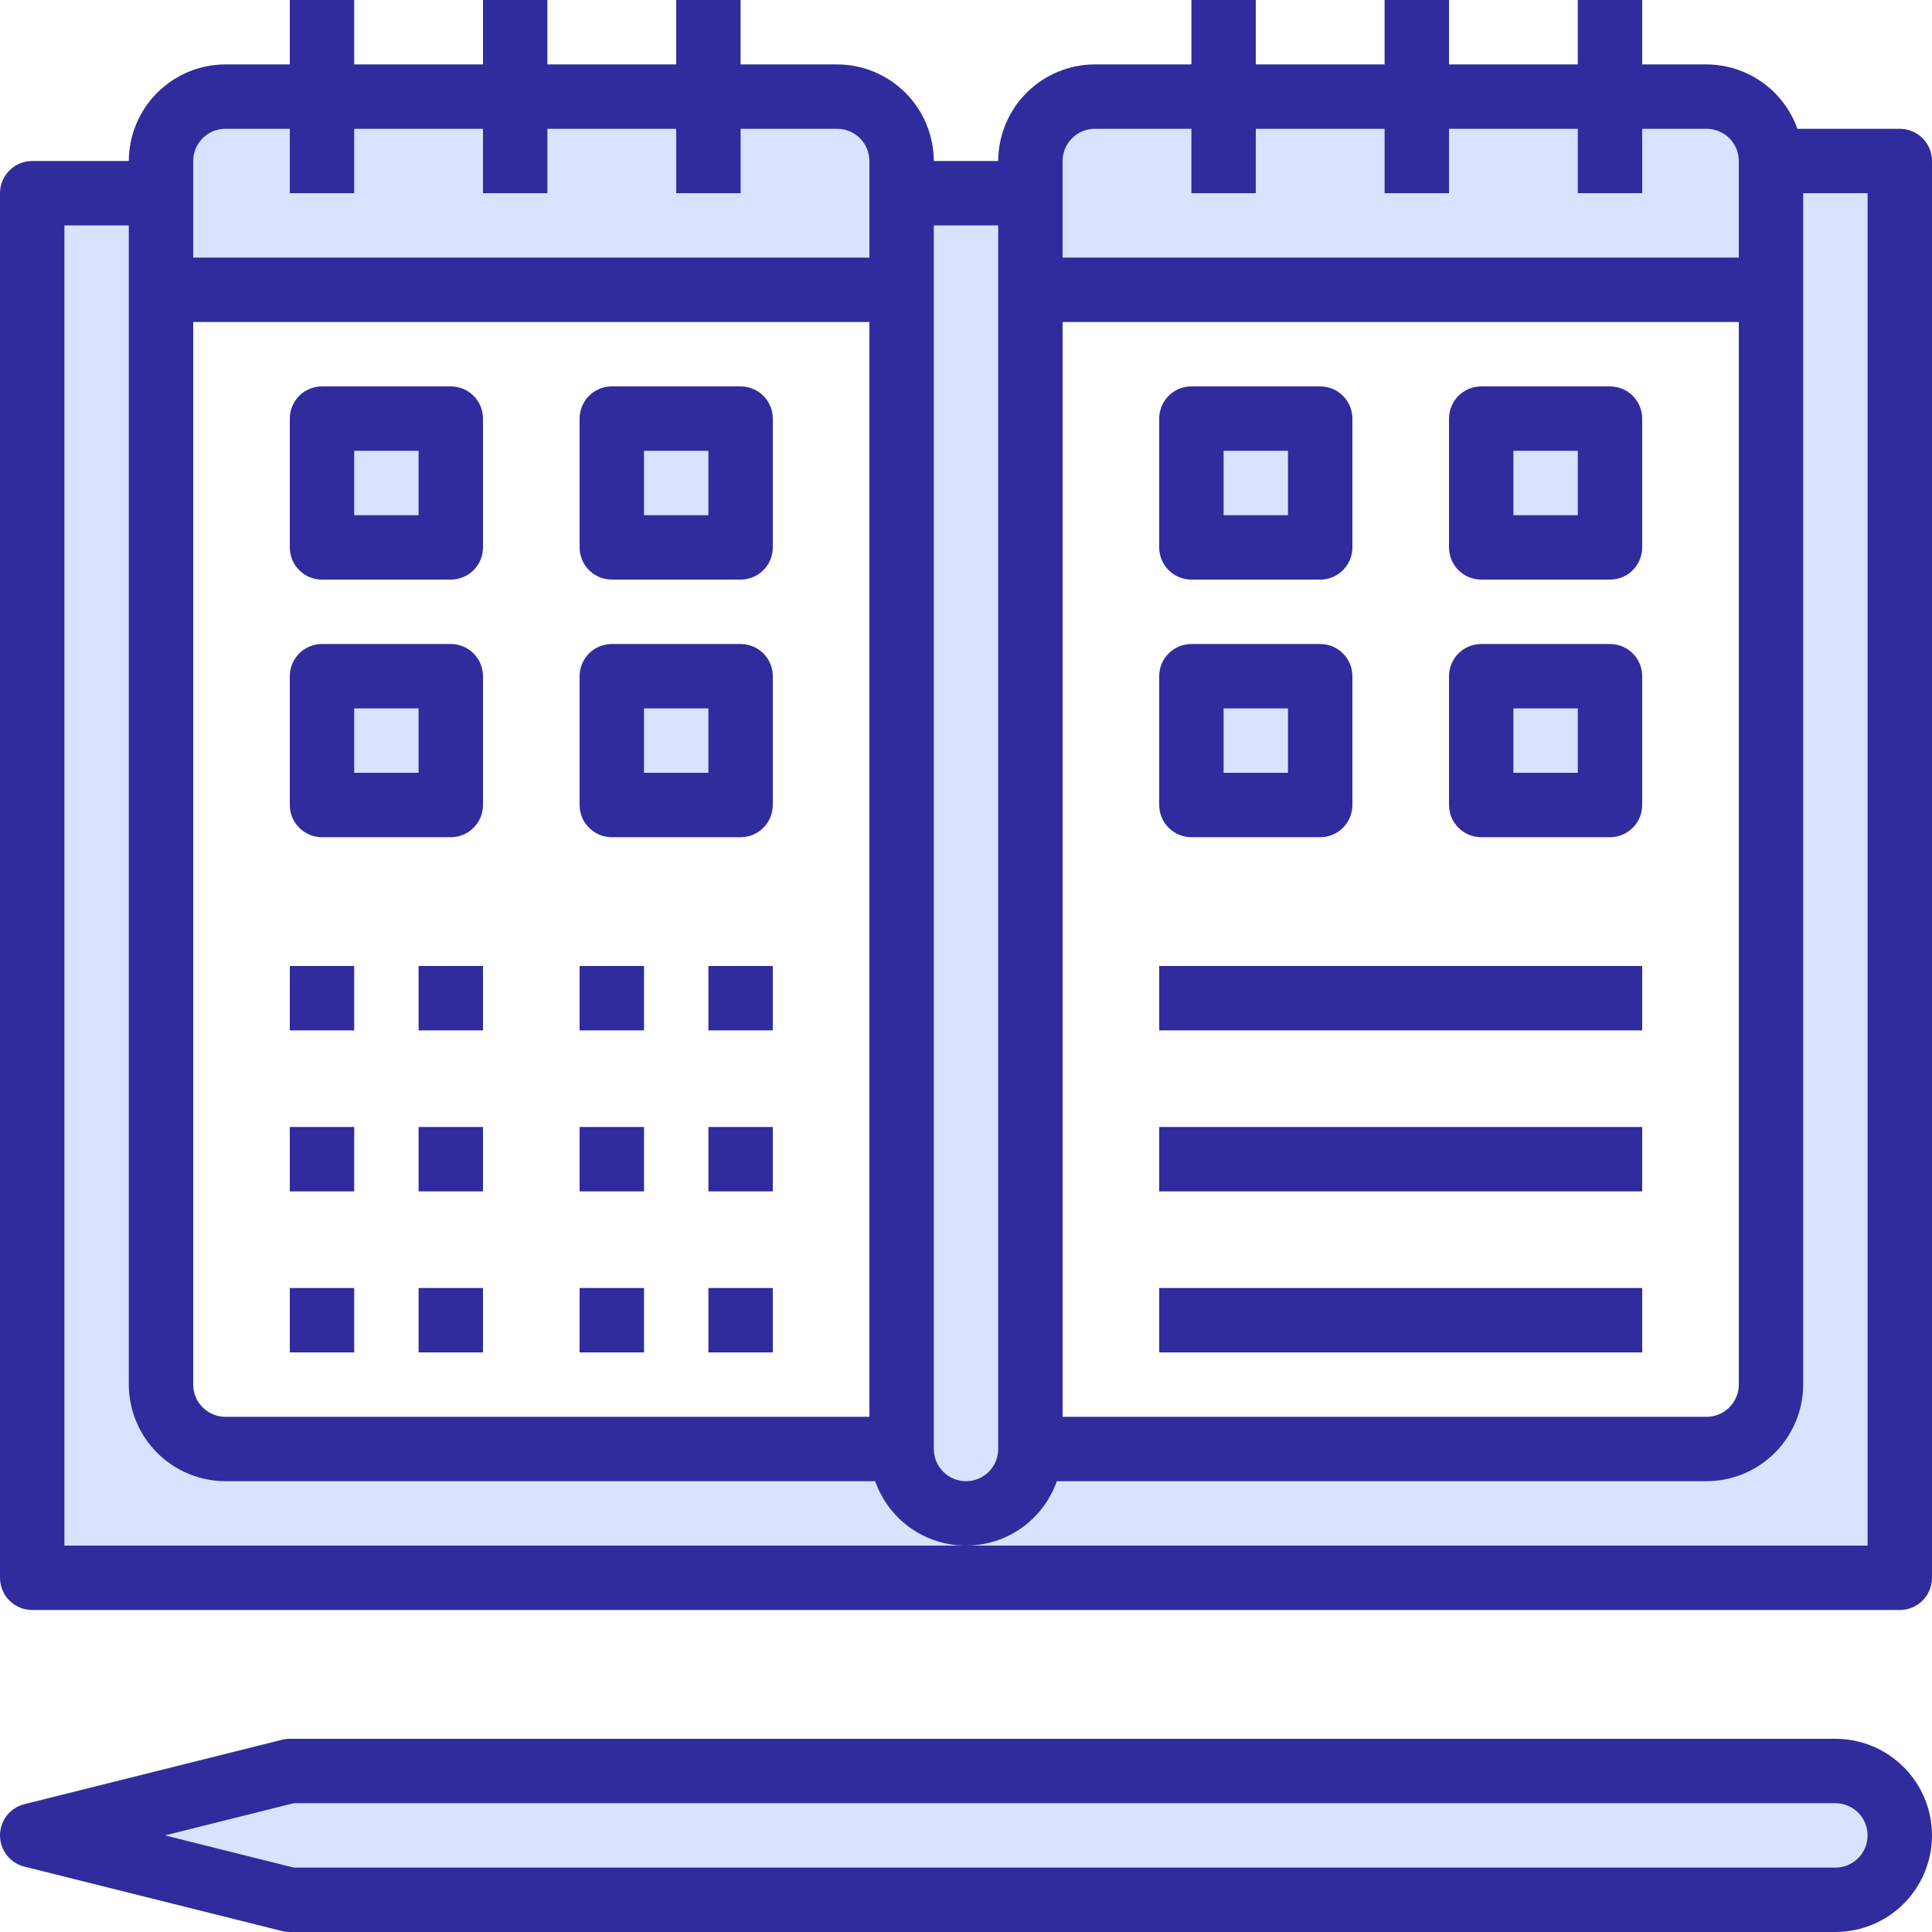
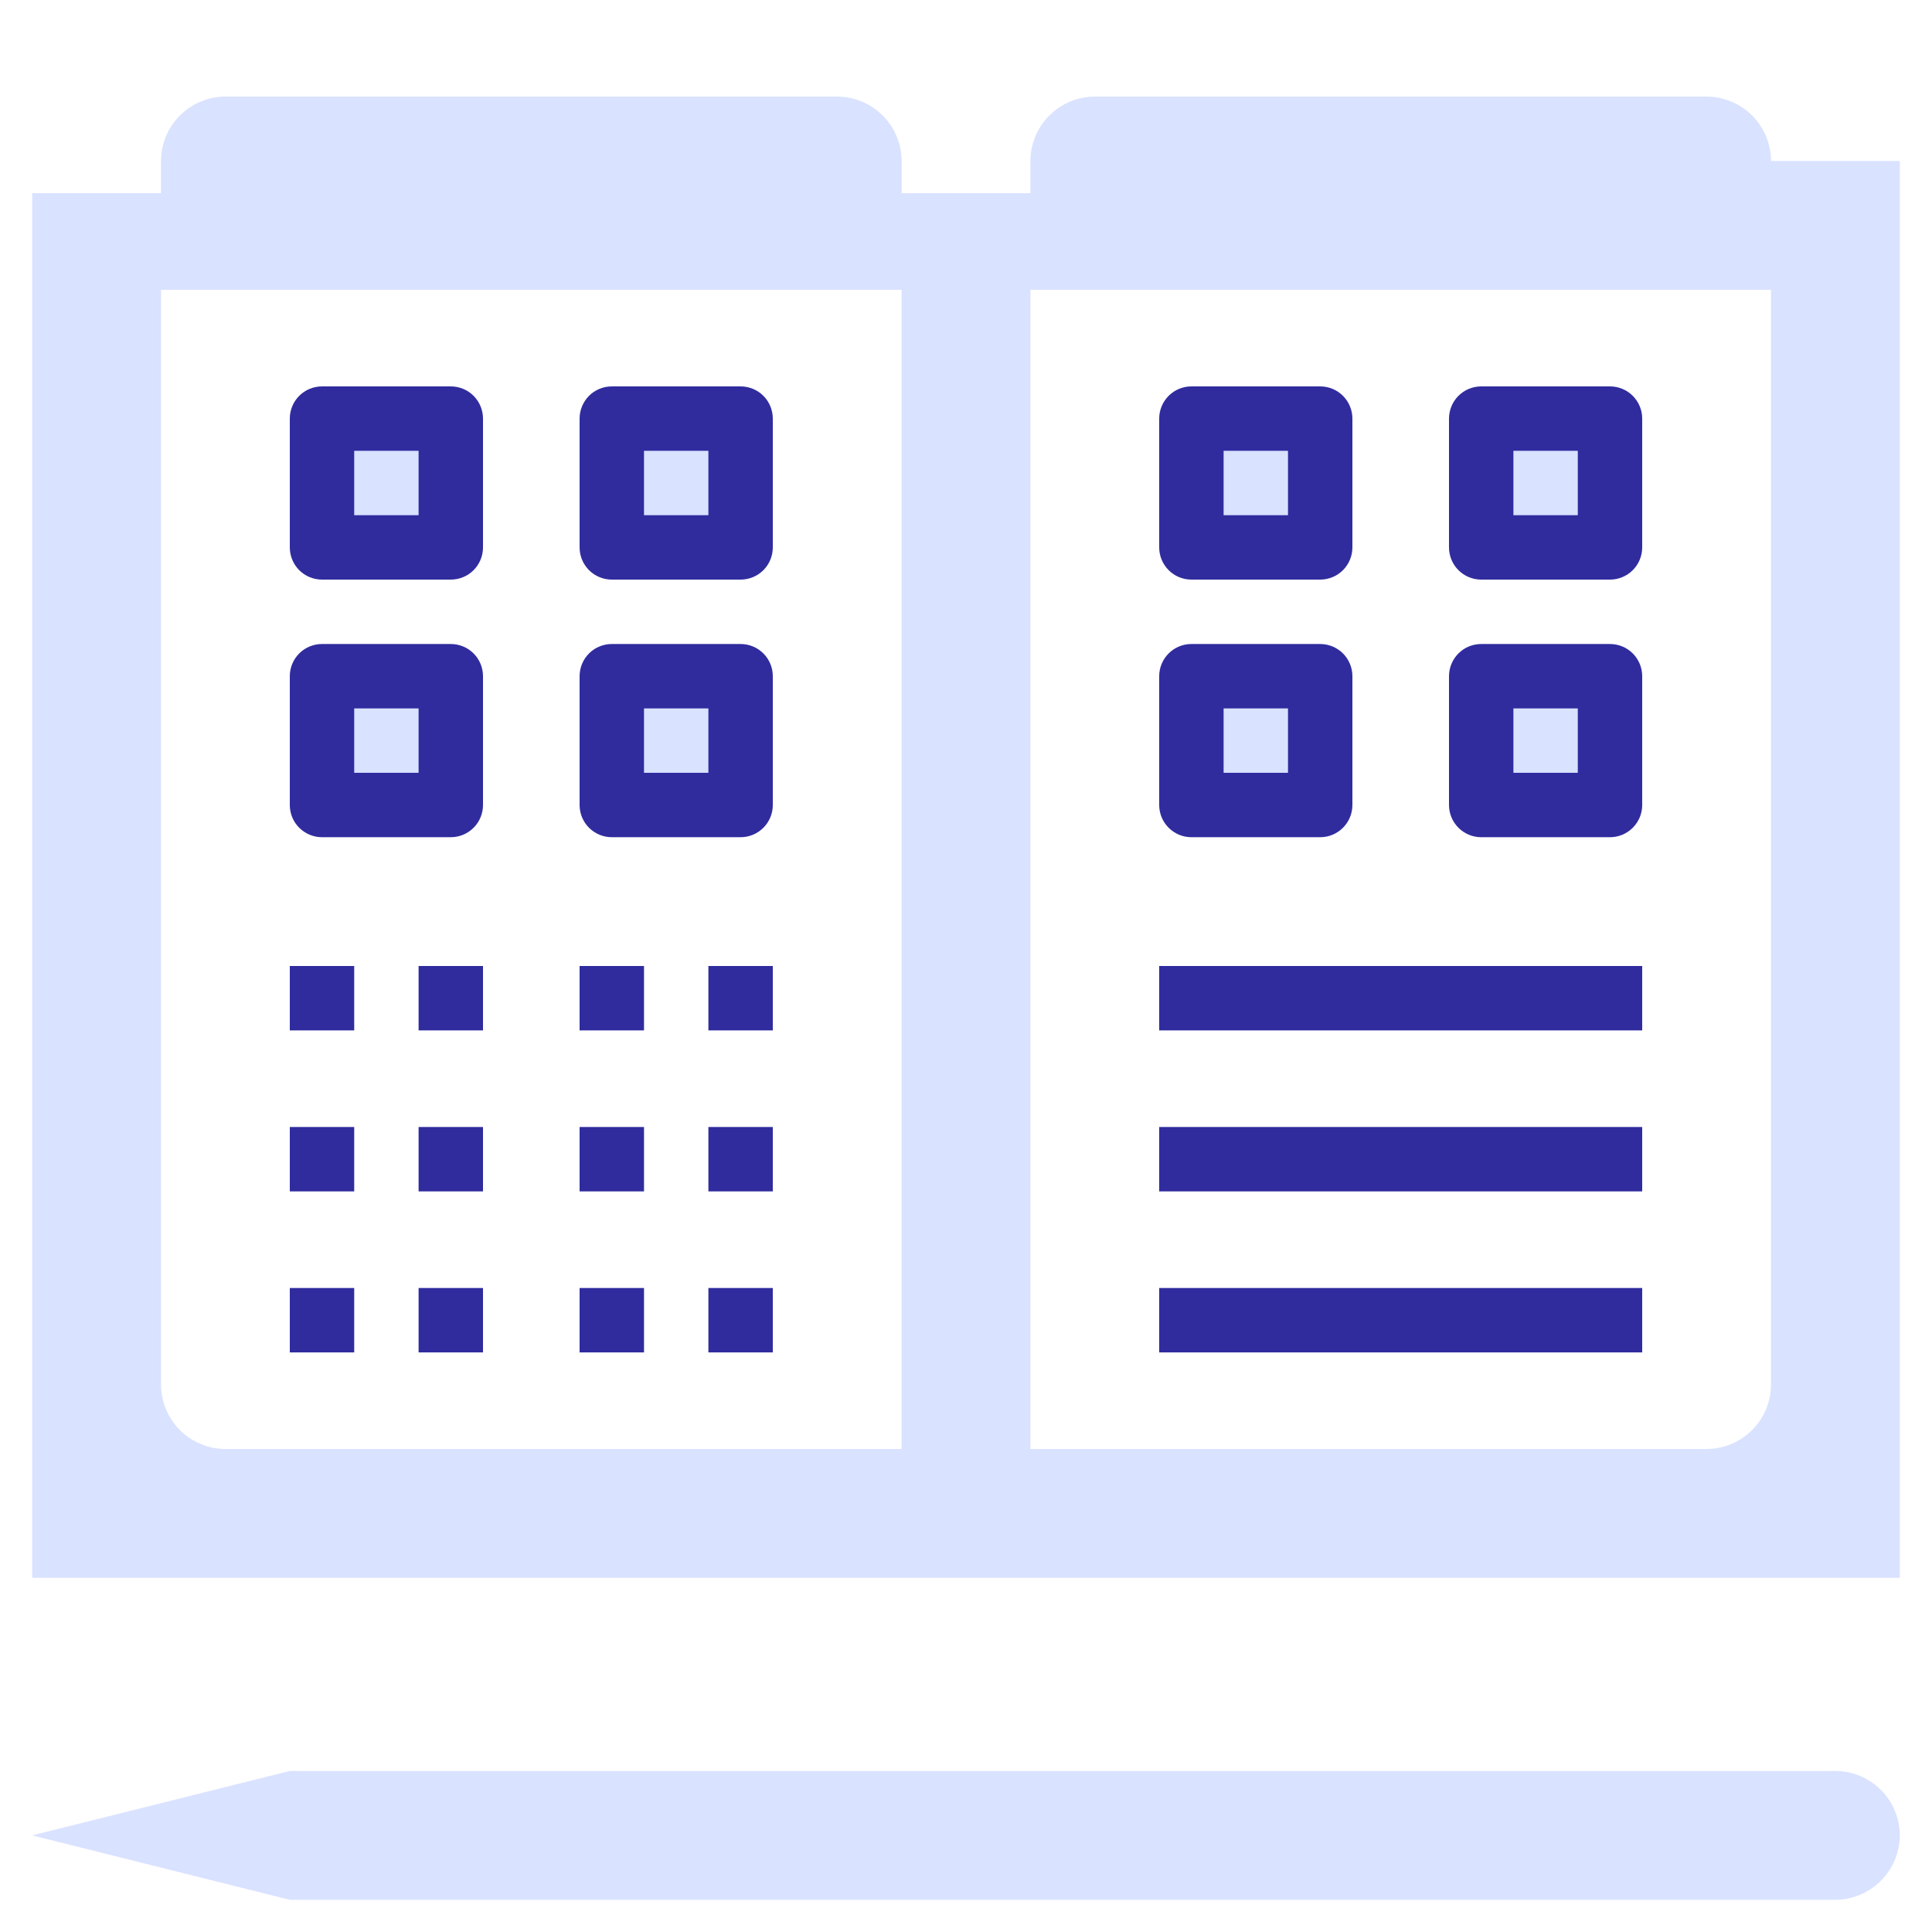
<svg xmlns="http://www.w3.org/2000/svg" width="80" height="80" viewBox="0 0 80 80" fill="none">
  <g clip-path="url(#clip0_2922_1025)">
    <path d="M73.334 6.667C73.331 5.96 73.05 5.283 72.55 4.783C72.05 4.284 71.373 4.002 70.667 4H45.334C44.627 4.002 43.95 4.284 43.45 4.783C42.951 5.283 42.669 5.96 42.667 6.667V8H37.334V6.667C37.331 5.96 37.05 5.283 36.55 4.783C36.05 4.284 35.373 4.002 34.667 4H9.334C8.627 4.002 7.95 4.284 7.45 4.783C6.951 5.283 6.669 5.96 6.667 6.667V8H1.333V65.333H78.667V6.667H73.334ZM37.334 60H9.334C8.627 59.998 7.95 59.716 7.45 59.217C6.951 58.717 6.669 58.04 6.667 57.333V12H37.334V60ZM73.334 57.333C73.331 58.04 73.05 58.717 72.55 59.217C72.05 59.716 71.373 59.998 70.667 60H42.667V12H73.334V57.333ZM78.667 76C78.662 76.706 78.379 77.381 77.88 77.88C77.381 78.379 76.706 78.661 76 78.667H12L1.333 76L12 73.333H76C76.707 73.335 77.384 73.617 77.883 74.117C78.383 74.616 78.665 75.293 78.667 76Z" fill="#D9E2FF" />
    <path d="M61.334 28H66.667V33.333H61.334V28ZM61.334 17.333H66.667V22.667H61.334V17.333ZM49.334 28H54.667V33.333H49.334V28ZM49.334 17.333H54.667V22.667H49.334V17.333ZM25.334 28H30.667V33.333H25.334V28ZM25.334 17.333H30.667V22.667H25.334V17.333ZM13.334 28H18.667V33.333H13.334V28ZM13.334 17.333H18.667V22.667H13.334V17.333Z" fill="#D9E2FF" />
-     <path d="M78.667 5.333H74.427C74.15 4.556 73.641 3.883 72.968 3.406C72.295 2.929 71.492 2.671 70.667 2.667H68V0H65.333V2.667H60V0H57.333V2.667H52V0H49.333V2.667H45.333C44.273 2.67 43.258 3.092 42.508 3.842C41.759 4.591 41.337 5.607 41.333 6.667H38.667C38.663 5.607 38.241 4.591 37.492 3.842C36.742 3.092 35.727 2.67 34.667 2.667H30.667V0H28V2.667H22.667V0H20V2.667H14.667V0H12V2.667H9.333C8.273 2.67 7.258 3.092 6.508 3.842C5.759 4.591 5.337 5.607 5.333 6.667H1.333C0.98 6.667 0.641 6.807 0.391 7.057C0.14 7.307 0 7.646 0 8V65.333C0 65.687 0.14 66.026 0.391 66.276C0.641 66.526 0.98 66.667 1.333 66.667H78.667C79.02 66.667 79.359 66.526 79.609 66.276C79.859 66.026 80 65.687 80 65.333V6.667C80 6.313 79.859 5.974 79.609 5.724C79.359 5.474 79.02 5.333 78.667 5.333ZM44 6.667C44 6.313 44.141 5.974 44.391 5.724C44.641 5.474 44.98 5.333 45.333 5.333H49.333V8H52V5.333H57.333V8H60V5.333H65.333V8H68V5.333H70.667C71.02 5.333 71.359 5.474 71.609 5.724C71.859 5.974 72 6.313 72 6.667V10.667H44V6.667ZM44 13.333H72V57.333C72 57.687 71.859 58.026 71.609 58.276C71.359 58.526 71.02 58.667 70.667 58.667H44V13.333ZM38.667 9.333H41.333V60C41.333 60.354 41.193 60.693 40.943 60.943C40.693 61.193 40.354 61.333 40 61.333C39.646 61.333 39.307 61.193 39.057 60.943C38.807 60.693 38.667 60.354 38.667 60V9.333ZM8 6.667C8 6.313 8.14 5.974 8.391 5.724C8.641 5.474 8.98 5.333 9.333 5.333H12V8H14.667V5.333H20V8H22.667V5.333H28V8H30.667V5.333H34.667C35.02 5.333 35.359 5.474 35.609 5.724C35.859 5.974 36 6.313 36 6.667V10.667H8V6.667ZM8 13.333H36V58.667H9.333C8.98 58.667 8.641 58.526 8.391 58.276C8.14 58.026 8 57.687 8 57.333V13.333ZM77.333 64H2.667V9.333H5.333V57.333C5.337 58.393 5.759 59.409 6.508 60.158C7.258 60.908 8.273 61.33 9.333 61.333H36.24C36.513 62.113 37.022 62.788 37.695 63.266C38.369 63.744 39.174 64 40 64C40.826 64 41.631 63.744 42.305 63.266C42.978 62.788 43.487 62.113 43.76 61.333H70.667C71.727 61.33 72.742 60.908 73.492 60.158C74.241 59.409 74.663 58.393 74.667 57.333V8H77.333V64ZM76 72H12C11.891 72 11.782 72.013 11.676 72.04L1.009 74.707C0.721 74.779 0.465 74.945 0.282 75.18C0.099 75.414 0 75.703 0 76C0 76.297 0.099 76.586 0.282 76.82C0.465 77.055 0.721 77.221 1.009 77.293L11.676 79.96C11.782 79.987 11.891 80 12 80H76C77.061 80 78.078 79.579 78.828 78.828C79.579 78.078 80 77.061 80 76C80 74.939 79.579 73.922 78.828 73.172C78.078 72.421 77.061 72 76 72ZM76 77.333H12.164L6.831 76L12.164 74.667H76C76.354 74.667 76.693 74.807 76.943 75.057C77.193 75.307 77.333 75.646 77.333 76C77.333 76.354 77.193 76.693 76.943 76.943C76.693 77.193 76.354 77.333 76 77.333Z" fill="#302C9E" />
    <path d="M13.333 24H18.667C19.02 24 19.359 23.86 19.61 23.61C19.86 23.359 20 23.02 20 22.667V17.333C20 16.98 19.86 16.641 19.61 16.39C19.359 16.14 19.02 16 18.667 16H13.333C12.98 16 12.641 16.14 12.39 16.39C12.14 16.641 12 16.98 12 17.333V22.667C12 23.02 12.14 23.359 12.39 23.61C12.641 23.86 12.98 24 13.333 24ZM14.667 18.667H17.333V21.333H14.667V18.667ZM25.333 24H30.667C31.02 24 31.359 23.86 31.61 23.61C31.86 23.359 32 23.02 32 22.667V17.333C32 16.98 31.86 16.641 31.61 16.39C31.359 16.14 31.02 16 30.667 16H25.333C24.98 16 24.641 16.14 24.39 16.39C24.14 16.641 24 16.98 24 17.333V22.667C24 23.02 24.14 23.359 24.39 23.61C24.641 23.86 24.98 24 25.333 24ZM26.667 18.667H29.333V21.333H26.667V18.667ZM13.333 34.667H18.667C19.02 34.667 19.359 34.526 19.61 34.276C19.86 34.026 20 33.687 20 33.333V28C20 27.646 19.86 27.307 19.61 27.057C19.359 26.807 19.02 26.667 18.667 26.667H13.333C12.98 26.667 12.641 26.807 12.39 27.057C12.14 27.307 12 27.646 12 28V33.333C12 33.687 12.14 34.026 12.39 34.276C12.641 34.526 12.98 34.667 13.333 34.667ZM14.667 29.333H17.333V32H14.667V29.333ZM25.333 34.667H30.667C31.02 34.667 31.359 34.526 31.61 34.276C31.86 34.026 32 33.687 32 33.333V28C32 27.646 31.86 27.307 31.61 27.057C31.359 26.807 31.02 26.667 30.667 26.667H25.333C24.98 26.667 24.641 26.807 24.39 27.057C24.14 27.307 24 27.646 24 28V33.333C24 33.687 24.14 34.026 24.39 34.276C24.641 34.526 24.98 34.667 25.333 34.667ZM26.667 29.333H29.333V32H26.667V29.333ZM49.333 24H54.667C55.02 24 55.359 23.86 55.609 23.61C55.859 23.359 56 23.02 56 22.667V17.333C56 16.98 55.859 16.641 55.609 16.39C55.359 16.14 55.02 16 54.667 16H49.333C48.98 16 48.641 16.14 48.391 16.39C48.141 16.641 48 16.98 48 17.333V22.667C48 23.02 48.141 23.359 48.391 23.61C48.641 23.86 48.98 24 49.333 24ZM50.667 18.667H53.333V21.333H50.667V18.667ZM66.667 16H61.333C60.98 16 60.641 16.14 60.391 16.39C60.141 16.641 60 16.98 60 17.333V22.667C60 23.02 60.141 23.359 60.391 23.61C60.641 23.86 60.98 24 61.333 24H66.667C67.02 24 67.359 23.86 67.609 23.61C67.859 23.359 68 23.02 68 22.667V17.333C68 16.98 67.859 16.641 67.609 16.39C67.359 16.14 67.02 16 66.667 16ZM65.333 21.333H62.667V18.667H65.333V21.333ZM49.333 34.667H54.667C55.02 34.667 55.359 34.526 55.609 34.276C55.859 34.026 56 33.687 56 33.333V28C56 27.646 55.859 27.307 55.609 27.057C55.359 26.807 55.02 26.667 54.667 26.667H49.333C48.98 26.667 48.641 26.807 48.391 27.057C48.141 27.307 48 27.646 48 28V33.333C48 33.687 48.141 34.026 48.391 34.276C48.641 34.526 48.98 34.667 49.333 34.667ZM50.667 29.333H53.333V32H50.667V29.333ZM66.667 26.667H61.333C60.98 26.667 60.641 26.807 60.391 27.057C60.141 27.307 60 27.646 60 28V33.333C60 33.687 60.141 34.026 60.391 34.276C60.641 34.526 60.98 34.667 61.333 34.667H66.667C67.02 34.667 67.359 34.526 67.609 34.276C67.859 34.026 68 33.687 68 33.333V28C68 27.646 67.859 27.307 67.609 27.057C67.359 26.807 67.02 26.667 66.667 26.667ZM65.333 32H62.667V29.333H65.333V32ZM12 40H14.667V42.667H12V40ZM17.333 40H20V42.667H17.333V40ZM24 40H26.667V42.667H24V40ZM29.333 40H32V42.667H29.333V40ZM12 46.667H14.667V49.333H12V46.667ZM17.333 46.667H20V49.333H17.333V46.667ZM24 46.667H26.667V49.333H24V46.667ZM29.333 46.667H32V49.333H29.333V46.667ZM12 53.333H14.667V56H12V53.333ZM17.333 53.333H20V56H17.333V53.333ZM24 53.333H26.667V56H24V53.333ZM29.333 53.333H32V56H29.333V53.333ZM48 40H68V42.667H48V40ZM48 46.667H68V49.333H48V46.667ZM48 53.333H68V56H48V53.333Z" fill="#302C9E" />
  </g>
  <defs>
    <clipPath id="clip0_2922_1025">
      <rect width="80" height="80" fill="white" />
    </clipPath>
  </defs>
</svg>